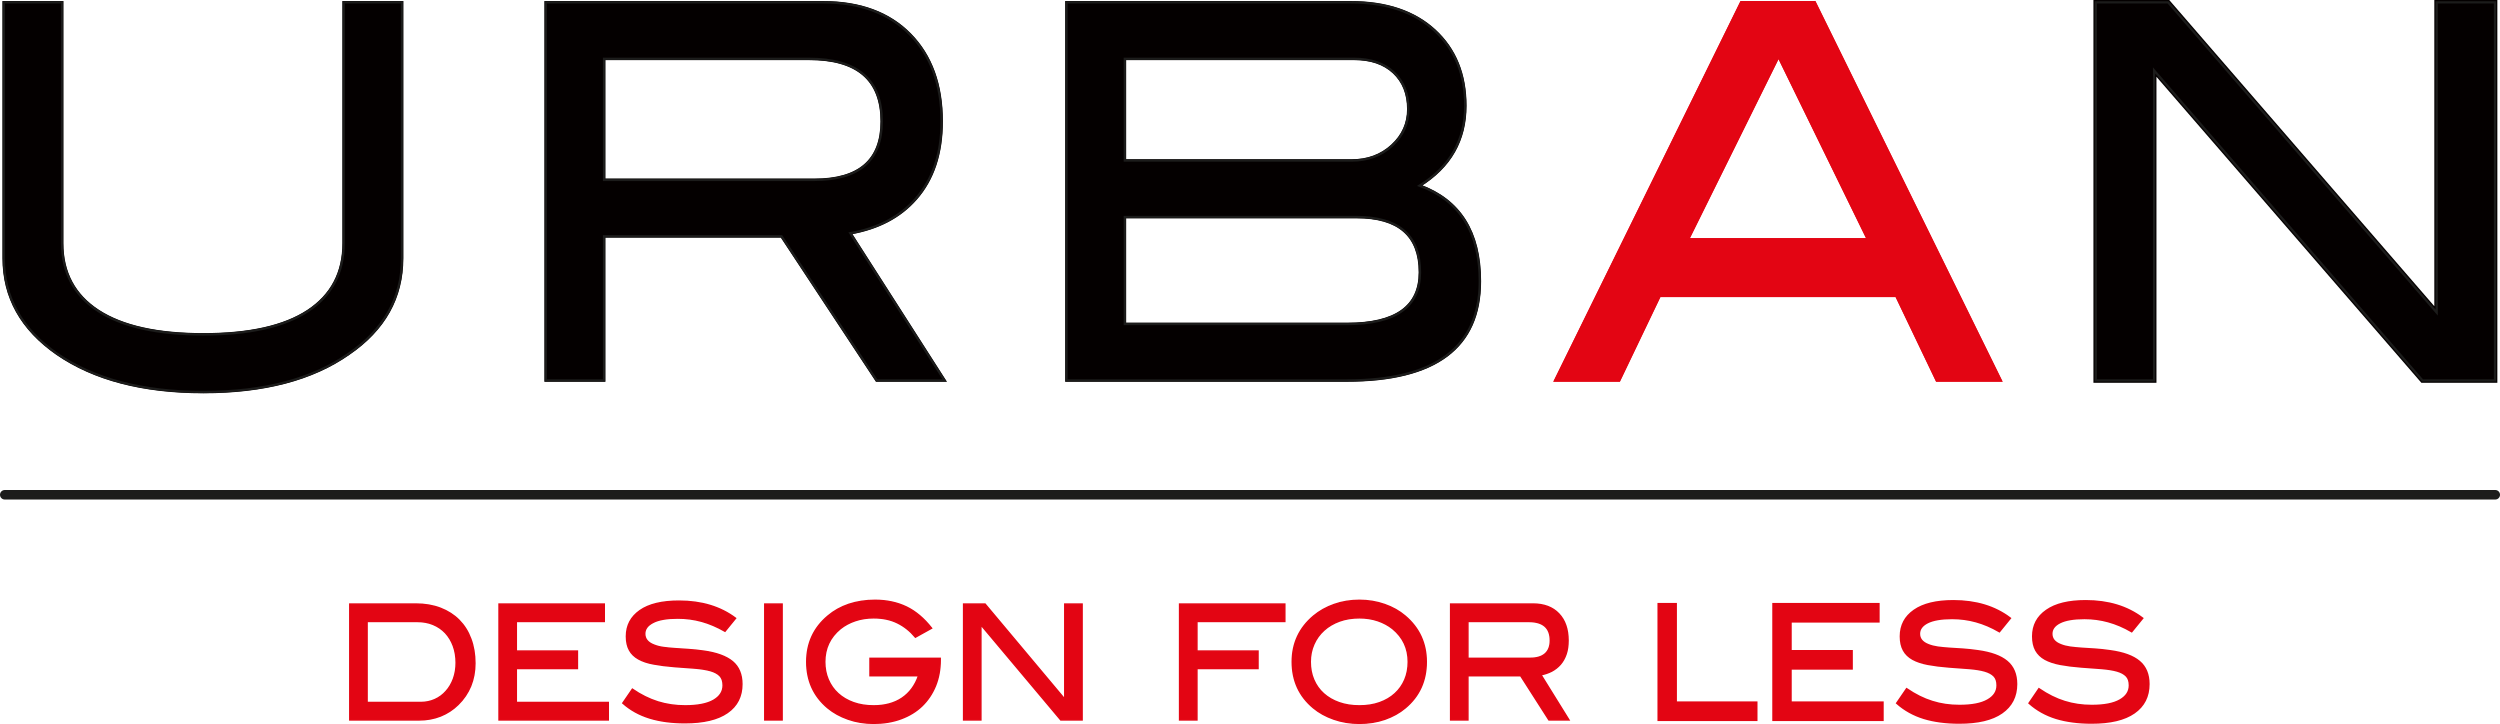
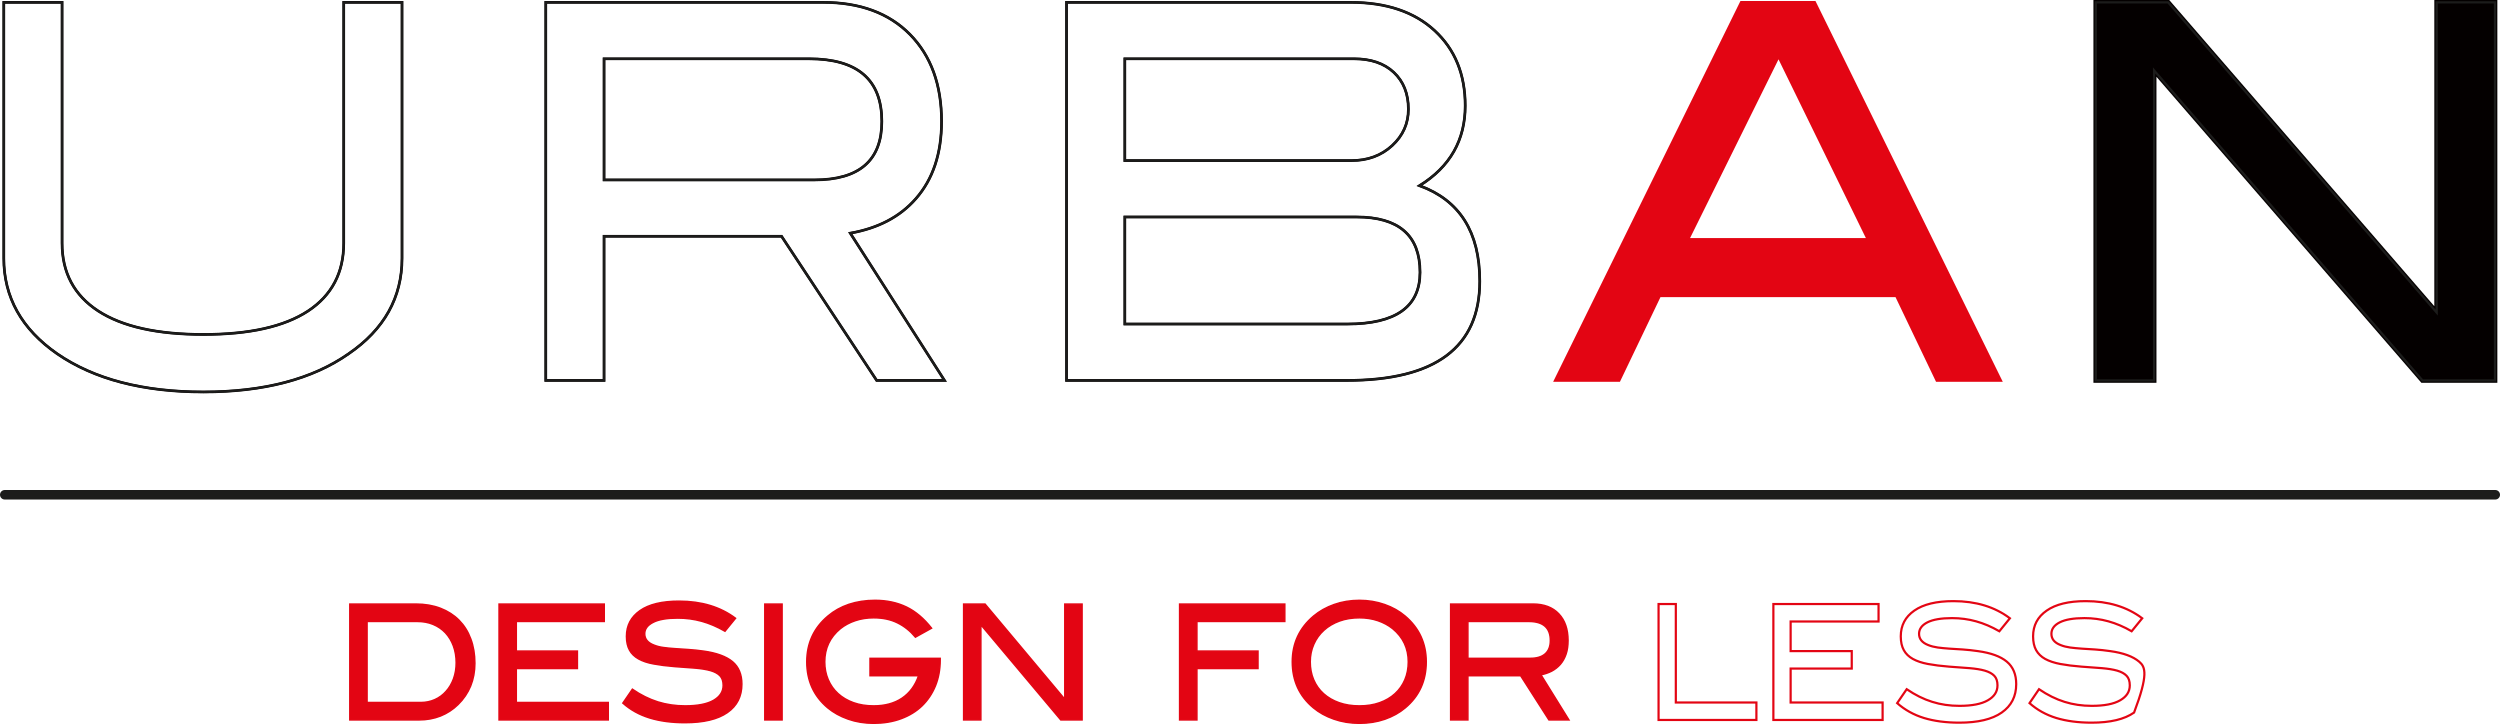
<svg xmlns="http://www.w3.org/2000/svg" width="907.32pt" height="262.87pt" viewBox="0 0 907.32 262.87" version="1.1">
  <defs>
    <clipPath id="clip1">
      <path d="M 736 0 L 907.32 0 L 907.32 163 L 736 163 Z M 736 0 " />
    </clipPath>
    <clipPath id="clip2">
      <path d="M 718 0 L 907.32 0 L 907.32 181 L 718 181 Z M 718 0 " />
    </clipPath>
    <clipPath id="clip3">
-       <path d="M 601 218 L 780 218 L 780 262.871 L 601 262.871 Z M 601 218 " />
-     </clipPath>
+       </clipPath>
    <clipPath id="clip4">
      <path d="M 562 178 L 820 178 L 820 262.871 L 562 262.871 Z M 562 178 " />
    </clipPath>
    <clipPath id="clip5">
      <path d="M 126 217 L 570 217 L 570 262.871 L 126 262.871 Z M 126 217 " />
    </clipPath>
    <clipPath id="clip6">
      <path d="M 109 199 L 588 199 L 588 262.871 L 109 262.871 Z M 109 199 " />
    </clipPath>
    <clipPath id="clip7">
      <path d="M 0 177 L 907.32 177 L 907.32 182 L 0 182 Z M 0 177 " />
    </clipPath>
  </defs>
  <g id="surface1">
    <path style=" stroke:none;fill-rule:nonzero;fill:rgb(1.599%,0%,0%);fill-opacity:1;" d="M 884.348 0.852 L 884.348 113.434 L 786.895 0.852 L 760.625 0.852 L 760.625 138.066 L 781.777 138.066 L 781.777 25.547 L 879.188 138.066 L 905.496 138.066 L 905.496 0.852 " />
    <g clip-path="url(#clip1)" clip-rule="nonzero">
      <path style="fill:none;stroke-width:17.2;stroke-linecap:butt;stroke-linejoin:miter;stroke:rgb(1.599%,0%,0%);stroke-opacity:1;stroke-miterlimit:10;" d="M 9054.961 2620.106 L 8843.438 2620.106 L 8843.438 1494.325 L 7868.789 2620.106 L 7606.25 2620.106 L 7606.25 1247.997 L 7817.773 1247.997 L 7817.773 2373.153 L 8791.875 1247.997 L 9054.961 1247.997 Z M 9054.961 2620.106 " transform="matrix(0.1,0,0,-0.1,0,262.87)" />
    </g>
    <g clip-path="url(#clip2)" clip-rule="nonzero">
      <path style="fill:none;stroke-width:8.19;stroke-linecap:butt;stroke-linejoin:miter;stroke:rgb(10.999%,10.999%,10.599%);stroke-opacity:1;stroke-miterlimit:36.638;" d="M 9054.961 2620.106 L 8843.438 2620.106 L 8843.438 1494.325 L 7868.789 2620.106 L 7606.25 2620.106 L 7606.25 1247.997 L 7817.773 1247.997 L 7817.773 2373.153 L 8791.875 1247.997 L 9054.961 1247.997 Z M 9054.961 2620.106 " transform="matrix(0.1,0,0,-0.1,0,262.87)" />
    </g>
    <path style=" stroke:none;fill-rule:nonzero;fill:rgb(89%,1.999%,7.5%);fill-opacity:1;" d="M 631.98 0.852 L 564.469 138.066 L 587.605 138.066 L 602.309 107.371 L 688.25 107.371 L 702.949 138.066 L 726.07 138.066 L 658.598 0.852 Z M 645.473 20.43 L 677.969 86.895 L 612.566 86.895 " />
    <path style="fill:none;stroke-width:9.83;stroke-linecap:butt;stroke-linejoin:miter;stroke:rgb(89%,1.999%,7.5%);stroke-opacity:1;stroke-miterlimit:10;" d="M 6585.82 2620.106 L 6319.609 2620.106 L 5644.727 1247.997 L 5876.094 1247.997 L 6023.125 1555.145 L 6882.539 1555.145 L 7029.531 1247.997 L 7260.742 1247.997 Z M 6125.703 1759.677 L 6454.766 2424.559 L 6779.727 1759.677 Z M 6125.703 1759.677 " transform="matrix(0.1,0,0,-0.1,0,262.87)" />
-     <path style="fill:none;stroke-width:8.19;stroke-linecap:butt;stroke-linejoin:miter;stroke:rgb(89%,1.999%,7.5%);stroke-opacity:1;stroke-miterlimit:36.638;" d="M 6585.82 2620.106 L 6319.609 2620.106 L 5644.727 1247.997 L 5876.094 1247.997 L 6023.125 1555.145 L 6882.539 1555.145 L 7029.531 1247.997 L 7260.742 1247.997 Z M 6125.703 1759.677 L 6454.766 2424.559 L 6779.727 1759.677 Z M 6125.703 1759.677 " transform="matrix(0.1,0,0,-0.1,0,262.87)" />
-     <path style=" stroke:none;fill-rule:nonzero;fill:rgb(1.599%,0%,0%);fill-opacity:1;" d="M 145.902 0.859 L 124.746 0.859 L 124.746 88.23 C 124.746 98.961 120.43 107.172 111.809 112.867 C 103.164 118.559 90.492 121.383 73.824 121.383 C 57.133 121.383 44.418 118.559 35.652 112.867 C 26.91 107.172 22.527 98.961 22.527 88.23 L 22.527 0.859 L 1.375 0.859 L 1.375 93.719 C 1.375 107.867 7.848 119.438 20.766 128.406 C 34.16 137.621 51.852 142.25 73.824 142.25 C 95.793 142.25 113.344 137.621 126.508 128.406 C 139.43 119.562 145.902 107.992 145.902 93.719 Z M 308.59 84.629 C 318.684 82.848 326.629 78.691 332.383 72.117 C 338.605 65.031 341.719 55.695 341.719 44.062 C 341.719 30.797 337.91 20.289 330.273 12.508 C 322.637 4.75 312.109 0.859 298.719 0.859 L 198.074 0.859 L 198.074 138.07 L 219.227 138.07 L 219.227 85.754 L 283.648 85.754 L 318.172 138.07 L 342.785 138.07 Z M 219.227 65.297 L 219.227 21.336 L 293.598 21.336 C 311.23 21.336 320.035 28.91 320.035 44.062 C 320.035 58.215 311.887 65.297 295.543 65.297 Z M 531.766 38.371 C 531.766 27.008 528.059 17.914 520.664 11.098 C 513.254 4.277 503.098 0.859 490.176 0.859 L 387.074 0.859 L 387.074 138.07 L 488.762 138.07 C 520.953 138.07 537.047 126.074 537.047 102.055 C 537.047 84.238 529.758 72.691 515.199 67.387 C 526.234 60.547 531.766 50.883 531.766 38.371 M 408.227 58.273 L 408.227 21.336 L 491.402 21.336 C 497.508 21.336 502.34 22.973 505.859 26.27 C 509.383 29.586 511.145 34.031 511.145 39.621 C 511.145 44.82 509.18 49.223 505.246 52.848 C 501.293 56.473 496.398 58.273 490.523 58.273 Z M 408.227 117.598 L 408.227 78.75 L 492.285 78.75 C 507.684 78.75 515.363 85.445 515.363 98.84 C 515.363 111.352 506.559 117.598 488.926 117.598 " />
    <path style="fill:none;stroke-width:9.83;stroke-linecap:butt;stroke-linejoin:miter;stroke:rgb(1.599%,0%,0%);stroke-opacity:1;stroke-miterlimit:10;" d="M 1459.023 2620.106 L 1247.461 2620.106 L 1247.461 1746.395 C 1247.461 1639.091 1204.297 1556.981 1118.086 1500.028 C 1031.641 1443.114 904.922 1414.872 738.242 1414.872 C 571.328 1414.872 444.18 1443.114 356.523 1500.028 C 269.102 1556.981 225.273 1639.091 225.273 1746.395 L 225.273 2620.106 L 13.75 2620.106 L 13.75 1691.513 C 13.75 1550.028 78.477 1434.325 207.656 1344.638 C 341.602 1252.489 518.516 1206.2 738.242 1206.2 C 957.93 1206.2 1133.438 1252.489 1265.078 1344.638 C 1394.297 1433.075 1459.023 1548.778 1459.023 1691.513 Z M 3085.898 1782.411 C 3186.836 1800.223 3266.289 1841.786 3323.828 1907.528 C 3386.055 1978.388 3417.188 2071.747 3417.188 2188.075 C 3417.188 2320.731 3379.102 2425.809 3302.734 2503.622 C 3226.367 2581.2 3121.094 2620.106 2987.188 2620.106 L 1980.742 2620.106 L 1980.742 1247.997 L 2192.266 1247.997 L 2192.266 1771.161 L 2836.484 1771.161 L 3181.719 1247.997 L 3427.852 1247.997 Z M 2192.266 1975.731 L 2192.266 2415.341 L 2935.977 2415.341 C 3112.305 2415.341 3200.352 2339.598 3200.352 2188.075 C 3200.352 2046.552 3118.867 1975.731 2955.43 1975.731 Z M 5317.656 2244.989 C 5317.656 2358.622 5280.586 2449.559 5206.641 2517.723 C 5132.539 2585.927 5030.977 2620.106 4901.758 2620.106 L 3870.742 2620.106 L 3870.742 1247.997 L 4887.617 1247.997 C 5209.531 1247.997 5370.469 1367.958 5370.469 1608.153 C 5370.469 1786.317 5297.578 1901.786 5151.992 1954.833 C 5262.344 2023.231 5317.656 2119.872 5317.656 2244.989 M 4082.266 2045.966 L 4082.266 2415.341 L 4914.023 2415.341 C 4975.078 2415.341 5023.398 2398.973 5058.594 2366.005 C 5093.828 2332.841 5111.445 2288.387 5111.445 2232.489 C 5111.445 2180.497 5091.797 2136.473 5052.461 2100.223 C 5012.93 2063.973 4963.984 2045.966 4905.234 2045.966 Z M 4082.266 1452.723 L 4082.266 1841.2 L 4922.852 1841.2 C 5076.836 1841.2 5153.633 1774.247 5153.633 1640.302 C 5153.633 1515.184 5065.586 1452.723 4889.258 1452.723 Z M 4082.266 1452.723 " transform="matrix(0.1,0,0,-0.1,0,262.87)" />
    <path style="fill:none;stroke-width:8.19;stroke-linecap:butt;stroke-linejoin:miter;stroke:rgb(10.999%,10.999%,10.599%);stroke-opacity:1;stroke-miterlimit:36.638;" d="M 1459.023 2620.106 L 1247.461 2620.106 L 1247.461 1746.395 C 1247.461 1639.091 1204.297 1556.981 1118.086 1500.028 C 1031.641 1443.114 904.922 1414.872 738.242 1414.872 C 571.328 1414.872 444.18 1443.114 356.523 1500.028 C 269.102 1556.981 225.273 1639.091 225.273 1746.395 L 225.273 2620.106 L 13.75 2620.106 L 13.75 1691.513 C 13.75 1550.028 78.477 1434.325 207.656 1344.638 C 341.602 1252.489 518.516 1206.2 738.242 1206.2 C 957.93 1206.2 1133.438 1252.489 1265.078 1344.638 C 1394.297 1433.075 1459.023 1548.778 1459.023 1691.513 Z M 3085.898 1782.411 C 3186.836 1800.223 3266.289 1841.786 3323.828 1907.528 C 3386.055 1978.388 3417.188 2071.747 3417.188 2188.075 C 3417.188 2320.731 3379.102 2425.809 3302.734 2503.622 C 3226.367 2581.2 3121.094 2620.106 2987.188 2620.106 L 1980.742 2620.106 L 1980.742 1247.997 L 2192.266 1247.997 L 2192.266 1771.161 L 2836.484 1771.161 L 3181.719 1247.997 L 3427.852 1247.997 Z M 2192.266 1975.731 L 2192.266 2415.341 L 2935.977 2415.341 C 3112.305 2415.341 3200.352 2339.598 3200.352 2188.075 C 3200.352 2046.552 3118.867 1975.731 2955.43 1975.731 Z M 5317.656 2244.989 C 5317.656 2358.622 5280.586 2449.559 5206.641 2517.723 C 5132.539 2585.927 5030.977 2620.106 4901.758 2620.106 L 3870.742 2620.106 L 3870.742 1247.997 L 4887.617 1247.997 C 5209.531 1247.997 5370.469 1367.958 5370.469 1608.153 C 5370.469 1786.317 5297.578 1901.786 5151.992 1954.833 C 5262.344 2023.231 5317.656 2119.872 5317.656 2244.989 Z M 4082.266 2045.966 L 4082.266 2415.341 L 4914.023 2415.341 C 4975.078 2415.341 5023.398 2398.973 5058.594 2366.005 C 5093.828 2332.841 5111.445 2288.387 5111.445 2232.489 C 5111.445 2180.497 5091.797 2136.473 5052.461 2100.223 C 5012.93 2063.973 4963.984 2045.966 4905.234 2045.966 Z M 4082.266 1452.723 L 4082.266 1841.2 L 4922.852 1841.2 C 5076.836 1841.2 5153.633 1774.247 5153.633 1640.302 C 5153.633 1515.184 5065.586 1452.723 4889.258 1452.723 Z M 4082.266 1452.723 " transform="matrix(0.1,0,0,-0.1,0,262.87)" />
    <g clip-path="url(#clip3)" clip-rule="nonzero">
      <path style=" stroke:none;fill-rule:nonzero;fill:rgb(89%,1.999%,7.5%);fill-opacity:1;" d="M 637.445 261.293 L 637.445 254.965 L 608.203 254.965 L 608.203 219.211 L 601.938 219.211 L 601.938 261.293 Z M 683.25 261.293 L 683.25 254.965 L 649.871 254.965 L 649.871 242.637 L 672.051 242.637 L 672.051 236.309 L 649.871 236.309 L 649.871 225.559 L 681.777 225.559 L 681.777 219.211 L 643.605 219.211 L 643.605 261.293 Z M 725.617 229.102 L 729.445 224.391 C 723.938 220.234 717.098 218.168 708.93 218.168 C 702.766 218.168 698.035 219.312 694.758 221.605 C 691.48 223.879 689.844 226.992 689.844 230.945 C 689.844 232.973 690.211 234.633 690.949 235.961 C 691.664 237.273 692.773 238.336 694.246 239.156 C 695.699 239.953 697.523 240.57 699.691 240.977 C 701.883 241.387 704.441 241.715 707.371 241.941 C 710.156 242.125 712.633 242.309 714.824 242.492 C 716.996 242.68 718.84 242.965 720.332 243.395 C 721.828 243.824 722.977 244.438 723.773 245.258 C 724.551 246.059 724.941 247.223 724.941 248.738 C 724.941 251.031 723.773 252.836 721.438 254.164 C 719.105 255.516 715.664 256.172 711.141 256.172 C 707.637 256.172 704.34 255.703 701.25 254.719 C 698.137 253.758 695.066 252.219 691.992 250.133 L 688.531 255.188 C 691.297 257.625 694.531 259.43 698.238 260.574 C 701.945 261.703 706.227 262.273 711.078 262.273 C 717.836 262.273 722.977 261.066 726.477 258.609 C 729.977 256.172 731.738 252.73 731.738 248.27 C 731.738 244.746 730.613 242.043 728.34 240.141 C 726.066 238.234 722.566 236.965 717.836 236.309 C 715.91 236.023 714.066 235.84 712.328 235.715 C 710.586 235.594 708.969 235.492 707.434 235.41 C 705.918 235.305 704.523 235.164 703.258 235 C 701.984 234.816 700.82 234.527 699.773 234.098 C 697.586 233.238 696.477 231.887 696.477 230.023 C 696.477 228.285 697.504 226.891 699.508 225.867 C 701.535 224.844 704.523 224.332 708.457 224.332 C 711.469 224.332 714.375 224.719 717.18 225.5 C 719.984 226.277 722.789 227.465 725.617 229.102 M 773.633 229.102 L 777.465 224.391 C 771.953 220.234 765.117 218.168 756.965 218.168 C 750.781 218.168 746.074 219.312 742.797 221.605 C 739.5 223.879 737.863 226.992 737.863 230.945 C 737.863 232.973 738.23 234.633 738.969 235.961 C 739.703 237.273 740.789 238.336 742.266 239.156 C 743.738 239.953 745.562 240.57 747.73 240.977 C 749.902 241.387 752.461 241.715 755.391 241.941 C 758.176 242.125 760.672 242.309 762.844 242.492 C 765.012 242.68 766.855 242.965 768.371 243.395 C 769.867 243.824 770.992 244.438 771.789 245.258 C 772.57 246.059 772.957 247.223 772.957 248.738 C 772.957 251.031 771.789 252.836 769.457 254.164 C 767.121 255.516 763.684 256.172 759.156 256.172 C 755.676 256.172 752.379 255.703 749.266 254.719 C 746.176 253.758 743.082 252.219 740.012 250.133 L 736.57 255.188 C 739.316 257.625 742.551 259.43 746.258 260.574 C 749.984 261.703 754.262 262.273 759.098 262.273 C 765.871 262.273 770.992 261.066 774.516 258.609 C 778.016 256.172 779.758 252.73 779.758 248.27 C 779.758 244.746 778.633 242.043 776.359 240.141 C 774.105 238.234 770.605 236.965 765.852 236.309 C 763.93 236.023 762.105 235.84 760.363 235.715 C 758.625 235.594 756.988 235.492 755.473 235.41 C 753.957 235.305 752.562 235.164 751.293 235 C 750.004 234.816 748.855 234.527 747.812 234.098 C 745.602 233.238 744.516 231.887 744.516 230.023 C 744.516 228.285 745.52 226.891 747.547 225.867 C 749.574 224.844 752.543 224.332 756.496 224.332 C 759.484 224.332 762.395 224.719 765.199 225.5 C 768.004 226.277 770.828 227.465 773.633 229.102 " />
    </g>
    <g clip-path="url(#clip4)" clip-rule="nonzero">
-       <path style="fill:none;stroke-width:7.99;stroke-linecap:butt;stroke-linejoin:miter;stroke:rgb(89%,1.999%,7.5%);stroke-opacity:1;stroke-miterlimit:34.909;" d="M 6374.453 15.77 L 6374.453 79.052 L 6082.031 79.052 L 6082.031 436.591 L 6019.375 436.591 L 6019.375 15.77 Z M 6832.5 15.77 L 6832.5 79.052 L 6498.711 79.052 L 6498.711 202.333 L 6720.508 202.333 L 6720.508 265.614 L 6498.711 265.614 L 6498.711 373.114 L 6817.773 373.114 L 6817.773 436.591 L 6436.055 436.591 L 6436.055 15.77 Z M 7256.172 337.684 L 7294.453 384.794 C 7239.375 426.356 7170.977 447.02 7089.297 447.02 C 7027.656 447.02 6980.352 435.575 6947.578 412.645 C 6914.805 389.911 6898.438 358.778 6898.438 319.247 C 6898.438 298.973 6902.109 282.372 6909.492 269.091 C 6916.641 255.966 6927.734 245.341 6942.461 237.137 C 6956.992 229.169 6975.234 222.997 6996.914 218.934 C 7018.828 214.833 7044.414 211.552 7073.711 209.286 C 7101.562 207.45 7126.328 205.614 7148.242 203.778 C 7169.961 201.903 7188.398 199.052 7203.32 194.755 C 7218.281 190.458 7229.766 184.325 7237.734 176.122 C 7245.508 168.114 7249.414 156.473 7249.414 141.317 C 7249.414 118.388 7237.734 100.341 7214.375 87.059 C 7191.055 73.544 7156.641 66.981 7111.406 66.981 C 7076.367 66.981 7043.398 71.669 7012.5 81.513 C 6981.367 91.122 6950.664 106.513 6919.922 127.372 L 6885.312 76.825 C 6912.969 52.45 6945.312 34.403 6982.383 22.958 C 7019.453 11.669 7062.266 5.966 7110.781 5.966 C 7178.359 5.966 7229.766 18.036 7264.766 42.606 C 7299.766 66.981 7317.383 101.395 7317.383 146.005 C 7317.383 181.239 7306.133 208.27 7283.398 227.294 C 7260.664 246.356 7225.664 259.052 7178.359 265.614 C 7159.102 268.466 7140.664 270.302 7123.281 271.552 C 7105.859 272.762 7089.688 273.778 7074.336 274.598 C 7059.18 275.653 7045.234 277.059 7032.578 278.7 C 7019.844 280.536 7008.203 283.427 6997.734 287.723 C 6975.859 296.317 6964.766 309.833 6964.766 328.466 C 6964.766 345.848 6975.039 359.794 6995.078 370.028 C 7015.352 380.262 7045.234 385.38 7084.57 385.38 C 7114.688 385.38 7143.75 381.512 7171.797 373.7 C 7199.844 365.927 7227.891 354.052 7256.172 337.684 Z M 7736.328 337.684 L 7774.648 384.794 C 7719.531 426.356 7651.172 447.02 7569.648 447.02 C 7507.812 447.02 7460.742 435.575 7427.969 412.645 C 7395 389.911 7378.633 358.778 7378.633 319.247 C 7378.633 298.973 7382.305 282.372 7389.688 269.091 C 7397.031 255.966 7407.891 245.341 7422.656 237.137 C 7437.383 229.169 7455.625 222.997 7477.305 218.934 C 7499.023 214.833 7524.609 211.552 7553.906 209.286 C 7581.758 207.45 7606.719 205.614 7628.438 203.778 C 7650.117 201.903 7668.555 199.052 7683.711 194.755 C 7698.672 190.458 7709.922 184.325 7717.891 176.122 C 7725.703 168.114 7729.57 156.473 7729.57 141.317 C 7729.57 118.388 7717.891 100.341 7694.57 87.059 C 7671.211 73.544 7636.836 66.981 7591.562 66.981 C 7556.758 66.981 7523.789 71.669 7492.656 81.513 C 7461.758 91.122 7430.82 106.513 7400.117 127.372 L 7365.703 76.825 C 7393.164 52.45 7425.508 34.403 7462.578 22.958 C 7499.844 11.669 7542.617 5.966 7590.977 5.966 C 7658.711 5.966 7709.922 18.036 7745.156 42.606 C 7780.156 66.981 7797.578 101.395 7797.578 146.005 C 7797.578 181.239 7786.328 208.27 7763.594 227.294 C 7741.055 246.356 7706.055 259.052 7658.516 265.614 C 7639.297 268.466 7621.055 270.302 7603.633 271.552 C 7586.25 272.762 7569.883 273.778 7554.727 274.598 C 7539.57 275.653 7525.625 277.059 7512.93 278.7 C 7500.039 280.536 7488.555 283.427 7478.125 287.723 C 7456.016 296.317 7445.156 309.833 7445.156 328.466 C 7445.156 345.848 7455.195 359.794 7475.469 370.028 C 7495.742 380.262 7525.43 385.38 7564.961 385.38 C 7594.844 385.38 7623.945 381.512 7651.992 373.7 C 7680.039 365.927 7708.281 354.052 7736.328 337.684 Z M 7736.328 337.684 " transform="matrix(0.1,0,0,-0.1,0,262.87)" />
+       <path style="fill:none;stroke-width:7.99;stroke-linecap:butt;stroke-linejoin:miter;stroke:rgb(89%,1.999%,7.5%);stroke-opacity:1;stroke-miterlimit:34.909;" d="M 6374.453 15.77 L 6374.453 79.052 L 6082.031 79.052 L 6082.031 436.591 L 6019.375 436.591 L 6019.375 15.77 Z M 6832.5 15.77 L 6832.5 79.052 L 6498.711 79.052 L 6498.711 202.333 L 6720.508 202.333 L 6720.508 265.614 L 6498.711 265.614 L 6498.711 373.114 L 6817.773 373.114 L 6817.773 436.591 L 6436.055 436.591 L 6436.055 15.77 Z M 7256.172 337.684 L 7294.453 384.794 C 7239.375 426.356 7170.977 447.02 7089.297 447.02 C 7027.656 447.02 6980.352 435.575 6947.578 412.645 C 6914.805 389.911 6898.438 358.778 6898.438 319.247 C 6898.438 298.973 6902.109 282.372 6909.492 269.091 C 6916.641 255.966 6927.734 245.341 6942.461 237.137 C 6956.992 229.169 6975.234 222.997 6996.914 218.934 C 7018.828 214.833 7044.414 211.552 7073.711 209.286 C 7101.562 207.45 7126.328 205.614 7148.242 203.778 C 7169.961 201.903 7188.398 199.052 7203.32 194.755 C 7218.281 190.458 7229.766 184.325 7237.734 176.122 C 7245.508 168.114 7249.414 156.473 7249.414 141.317 C 7249.414 118.388 7237.734 100.341 7214.375 87.059 C 7191.055 73.544 7156.641 66.981 7111.406 66.981 C 7076.367 66.981 7043.398 71.669 7012.5 81.513 C 6981.367 91.122 6950.664 106.513 6919.922 127.372 L 6885.312 76.825 C 6912.969 52.45 6945.312 34.403 6982.383 22.958 C 7019.453 11.669 7062.266 5.966 7110.781 5.966 C 7178.359 5.966 7229.766 18.036 7264.766 42.606 C 7299.766 66.981 7317.383 101.395 7317.383 146.005 C 7317.383 181.239 7306.133 208.27 7283.398 227.294 C 7260.664 246.356 7225.664 259.052 7178.359 265.614 C 7159.102 268.466 7140.664 270.302 7123.281 271.552 C 7105.859 272.762 7089.688 273.778 7074.336 274.598 C 7059.18 275.653 7045.234 277.059 7032.578 278.7 C 7019.844 280.536 7008.203 283.427 6997.734 287.723 C 6975.859 296.317 6964.766 309.833 6964.766 328.466 C 6964.766 345.848 6975.039 359.794 6995.078 370.028 C 7015.352 380.262 7045.234 385.38 7084.57 385.38 C 7114.688 385.38 7143.75 381.512 7171.797 373.7 C 7199.844 365.927 7227.891 354.052 7256.172 337.684 Z M 7736.328 337.684 L 7774.648 384.794 C 7719.531 426.356 7651.172 447.02 7569.648 447.02 C 7507.812 447.02 7460.742 435.575 7427.969 412.645 C 7395 389.911 7378.633 358.778 7378.633 319.247 C 7378.633 298.973 7382.305 282.372 7389.688 269.091 C 7397.031 255.966 7407.891 245.341 7422.656 237.137 C 7437.383 229.169 7455.625 222.997 7477.305 218.934 C 7499.023 214.833 7524.609 211.552 7553.906 209.286 C 7581.758 207.45 7606.719 205.614 7628.438 203.778 C 7650.117 201.903 7668.555 199.052 7683.711 194.755 C 7698.672 190.458 7709.922 184.325 7717.891 176.122 C 7725.703 168.114 7729.57 156.473 7729.57 141.317 C 7729.57 118.388 7717.891 100.341 7694.57 87.059 C 7671.211 73.544 7636.836 66.981 7591.562 66.981 C 7556.758 66.981 7523.789 71.669 7492.656 81.513 C 7461.758 91.122 7430.82 106.513 7400.117 127.372 L 7365.703 76.825 C 7393.164 52.45 7425.508 34.403 7462.578 22.958 C 7499.844 11.669 7542.617 5.966 7590.977 5.966 C 7658.711 5.966 7709.922 18.036 7745.156 42.606 C 7797.578 181.239 7786.328 208.27 7763.594 227.294 C 7741.055 246.356 7706.055 259.052 7658.516 265.614 C 7639.297 268.466 7621.055 270.302 7603.633 271.552 C 7586.25 272.762 7569.883 273.778 7554.727 274.598 C 7539.57 275.653 7525.625 277.059 7512.93 278.7 C 7500.039 280.536 7488.555 283.427 7478.125 287.723 C 7456.016 296.317 7445.156 309.833 7445.156 328.466 C 7445.156 345.848 7455.195 359.794 7475.469 370.028 C 7495.742 380.262 7525.43 385.38 7564.961 385.38 C 7594.844 385.38 7623.945 381.512 7651.992 373.7 C 7680.039 365.927 7708.281 354.052 7736.328 337.684 Z M 7736.328 337.684 " transform="matrix(0.1,0,0,-0.1,0,262.87)" />
    </g>
    <g clip-path="url(#clip5)" clip-rule="nonzero">
      <path style=" stroke:none;fill-rule:nonzero;fill:rgb(89%,1.999%,7.5%);fill-opacity:1;" d="M 152.633 254.957 L 133.223 254.957 L 133.223 225.551 L 151.426 225.551 C 153.555 225.551 155.48 225.898 157.199 226.617 C 158.938 227.332 160.414 228.355 161.664 229.668 C 162.891 230.996 163.855 232.574 164.531 234.418 C 165.203 236.262 165.555 238.289 165.555 240.539 C 165.555 242.629 165.227 244.555 164.59 246.336 C 163.938 248.098 163.055 249.613 161.91 250.879 C 160.781 252.172 159.434 253.176 157.836 253.891 C 156.258 254.609 154.516 254.957 152.633 254.957 M 150.914 219.223 L 126.953 219.223 L 126.953 261.281 L 152.102 261.281 C 154.867 261.281 157.445 260.812 159.859 259.871 C 162.258 258.906 164.387 257.535 166.23 255.715 C 168.258 253.746 169.77 251.496 170.816 248.977 C 171.84 246.457 172.352 243.695 172.352 240.727 C 172.352 237.469 171.859 234.5 170.855 231.859 C 169.875 229.195 168.441 226.945 166.598 225.082 C 164.754 223.215 162.504 221.785 159.859 220.758 C 157.199 219.734 154.211 219.223 150.914 219.223 M 220.758 261.281 L 220.758 254.957 L 187.383 254.957 L 187.383 242.629 L 209.559 242.629 L 209.559 236.301 L 187.383 236.301 L 187.383 225.551 L 219.305 225.551 L 219.305 219.223 L 181.117 219.223 L 181.117 261.281 Z M 263.125 229.094 L 266.953 224.383 C 261.445 220.246 254.605 218.18 246.438 218.18 C 240.273 218.18 235.543 219.305 232.266 221.602 C 228.992 223.895 227.352 227.004 227.352 230.957 C 227.352 232.965 227.723 234.645 228.461 235.953 C 229.176 237.266 230.281 238.328 231.754 239.148 C 233.211 239.965 235.031 240.582 237.223 240.969 C 239.395 241.379 241.953 241.707 244.879 241.934 C 247.664 242.137 250.145 242.32 252.336 242.484 C 254.504 242.668 256.348 242.977 257.844 243.387 C 259.34 243.816 260.484 244.43 261.281 245.25 C 262.062 246.07 262.449 247.215 262.449 248.73 C 262.449 251.023 261.281 252.828 258.949 254.176 C 256.613 255.508 253.172 256.184 248.648 256.184 C 245.145 256.184 241.852 255.691 238.758 254.73 C 235.645 253.746 232.574 252.234 229.504 250.125 L 226.043 255.18 C 228.809 257.641 232.039 259.418 235.746 260.566 C 239.453 261.711 243.734 262.285 248.586 262.285 C 255.367 262.285 260.484 261.059 263.984 258.621 C 267.508 256.184 269.246 252.723 269.246 248.281 C 269.246 244.758 268.121 242.035 265.848 240.129 C 263.578 238.246 260.074 236.957 255.344 236.301 C 253.422 236.035 251.598 235.832 249.836 235.727 C 248.094 235.605 246.477 235.504 244.965 235.402 C 243.426 235.297 242.035 235.176 240.766 234.992 C 239.496 234.828 238.328 234.52 237.285 234.09 C 235.094 233.25 233.988 231.879 233.988 230.016 C 233.988 228.273 235.012 226.902 237.039 225.879 C 239.047 224.836 242.035 224.324 245.965 224.324 C 248.977 224.324 251.883 224.711 254.688 225.488 C 257.496 226.27 260.301 227.477 263.125 229.094 M 283.848 219.223 L 277.562 219.223 L 277.562 261.305 L 283.848 261.305 Z M 341.223 239.559 L 341.223 238.922 L 315.75 238.922 L 315.75 245.25 L 333.383 245.25 C 332.152 248.793 330.164 251.496 327.383 253.379 C 324.617 255.242 321.176 256.184 317.062 256.184 C 314.379 256.184 311.941 255.797 309.77 255.02 C 307.578 254.238 305.715 253.133 304.16 251.723 C 302.605 250.309 301.418 248.609 300.578 246.645 C 299.738 244.676 299.328 242.527 299.328 240.191 C 299.328 235.297 301.215 231.285 304.98 228.172 C 306.516 226.945 308.316 225.961 310.387 225.266 C 312.453 224.57 314.688 224.223 317.062 224.223 C 320.34 224.223 323.203 224.816 325.66 226.023 C 328.117 227.211 330.309 228.949 332.234 231.242 L 338.09 227.988 C 335.328 224.465 332.297 221.906 328.961 220.289 C 325.621 218.691 321.832 217.871 317.574 217.871 C 314.133 217.871 310.961 218.363 308.051 219.328 C 305.164 220.309 302.645 221.723 300.477 223.566 C 295.355 227.863 292.797 233.414 292.797 240.191 C 292.797 247.051 295.312 252.621 300.371 256.879 C 302.461 258.621 304.938 259.992 307.805 260.996 C 310.652 262 313.742 262.512 317.062 262.512 C 320.703 262.512 324.043 261.957 327.012 260.852 C 330.004 259.746 332.539 258.191 334.629 256.184 C 336.719 254.156 338.336 251.742 339.504 248.914 C 340.648 246.09 341.223 242.977 341.223 239.559 M 392.723 261.281 L 392.723 219.223 L 386.438 219.223 L 386.438 253.746 L 357.504 219.223 L 349.723 219.223 L 349.723 261.281 L 355.988 261.281 L 355.988 226.758 L 384.98 261.281 Z M 466.297 225.551 L 466.297 219.223 L 428.105 219.223 L 428.105 261.281 L 434.395 261.281 L 434.395 242.629 L 456.566 242.629 L 456.566 236.301 L 434.395 236.301 L 434.395 225.551 Z M 509.852 246.703 C 509.008 248.668 507.82 250.348 506.285 251.742 C 504.75 253.152 502.887 254.238 500.715 255.02 C 498.547 255.797 496.09 256.184 493.367 256.184 C 490.645 256.184 488.188 255.797 485.996 255.02 C 483.801 254.238 481.922 253.152 480.363 251.742 C 478.809 250.348 477.617 248.668 476.781 246.703 C 475.938 244.738 475.531 242.566 475.531 240.191 C 475.531 237.898 475.961 235.77 476.84 233.805 C 477.703 231.836 478.93 230.16 480.508 228.727 C 482.062 227.312 483.945 226.207 486.117 225.406 C 488.309 224.609 490.727 224.223 493.367 224.223 C 495.781 224.223 497.992 224.57 500.062 225.266 C 502.109 225.961 503.91 226.945 505.445 228.172 C 509.215 231.285 511.098 235.297 511.098 240.191 C 511.098 242.566 510.688 244.738 509.852 246.703 M 509.953 223.566 C 507.863 221.785 505.387 220.391 502.52 219.387 C 499.652 218.383 496.602 217.871 493.367 217.871 C 490.09 217.871 487.02 218.383 484.191 219.387 C 481.348 220.391 478.867 221.785 476.738 223.566 C 471.578 227.906 468.996 233.457 468.996 240.191 C 468.996 247.051 471.539 252.621 476.637 256.879 C 478.727 258.621 481.203 259.992 484.09 260.996 C 486.957 262 490.047 262.512 493.367 262.512 C 496.684 262.512 499.754 262.02 502.602 261.039 C 505.445 260.035 507.902 258.684 509.992 256.922 C 515.09 252.664 517.629 247.094 517.629 240.191 C 517.629 233.457 515.07 227.906 509.953 223.566 M 555.391 238.922 L 532.742 238.922 L 532.742 225.551 L 554.816 225.551 C 560.059 225.551 562.66 227.844 562.66 232.473 C 562.66 234.562 562.047 236.156 560.816 237.266 C 559.566 238.371 557.766 238.922 555.391 238.922 M 569.414 261.281 L 559.258 244.902 C 560.652 244.637 561.965 244.188 563.172 243.57 C 564.359 242.938 565.402 242.117 566.305 241.094 C 567.184 240.07 567.879 238.84 568.371 237.406 C 568.863 235.973 569.09 234.316 569.09 232.473 C 569.09 228.355 567.98 225.121 565.73 222.766 C 563.477 220.391 560.344 219.223 556.332 219.223 L 526.477 219.223 L 526.477 261.281 L 532.742 261.281 L 532.742 245.25 L 551.887 245.25 L 562.145 261.281 " />
    </g>
    <g clip-path="url(#clip6)" clip-rule="nonzero">
      <path style="fill:none;stroke-width:5.32;stroke-linecap:butt;stroke-linejoin:miter;stroke:rgb(89%,1.999%,7.5%);stroke-opacity:1;stroke-miterlimit:23.842;" d="M 1526.328 79.13 L 1332.227 79.13 L 1332.227 373.192 L 1514.258 373.192 C 1535.547 373.192 1554.805 369.716 1571.992 362.528 C 1589.375 355.38 1604.141 345.145 1616.641 332.02 C 1628.906 318.739 1638.555 302.958 1645.312 284.52 C 1652.031 266.083 1655.547 245.809 1655.547 223.309 C 1655.547 202.411 1652.266 183.153 1645.898 165.341 C 1639.375 147.723 1630.547 132.567 1619.102 119.911 C 1607.812 106.981 1594.336 96.942 1578.359 89.794 C 1562.578 82.606 1545.156 79.13 1526.328 79.13 Z M 1509.141 436.473 L 1269.531 436.473 L 1269.531 15.887 L 1521.016 15.887 C 1548.672 15.887 1574.453 20.575 1598.594 29.989 C 1622.578 39.638 1643.867 53.348 1662.305 71.552 C 1682.578 91.239 1697.695 113.739 1708.164 138.934 C 1718.398 164.13 1723.516 191.747 1723.516 221.434 C 1723.516 254.012 1718.594 283.7 1708.555 310.106 C 1698.75 336.747 1684.414 359.247 1665.977 377.88 C 1647.539 396.552 1625.039 410.848 1598.594 421.122 C 1571.992 431.356 1542.109 436.473 1509.141 436.473 Z M 2207.578 15.887 L 2207.578 79.13 L 1873.828 79.13 L 1873.828 202.411 L 2095.586 202.411 L 2095.586 265.692 L 1873.828 265.692 L 1873.828 373.192 L 2193.047 373.192 L 2193.047 436.473 L 1811.172 436.473 L 1811.172 15.887 Z M 2631.25 337.762 L 2669.531 384.872 C 2614.453 426.239 2546.055 446.903 2464.375 446.903 C 2402.734 446.903 2355.43 435.653 2322.656 412.684 C 2289.922 389.755 2273.516 358.661 2273.516 319.13 C 2273.516 299.052 2277.227 282.255 2284.609 269.169 C 2291.758 256.044 2302.812 245.419 2317.539 237.216 C 2332.109 229.052 2350.312 222.88 2372.227 219.012 C 2393.945 214.911 2419.531 211.63 2448.789 209.364 C 2476.641 207.333 2501.445 205.497 2523.359 203.856 C 2545.039 202.02 2563.477 198.934 2578.438 194.833 C 2593.398 190.536 2604.844 184.403 2612.812 176.2 C 2620.625 167.997 2624.492 156.552 2624.492 141.395 C 2624.492 118.466 2612.812 100.419 2589.492 86.942 C 2566.133 73.622 2531.719 66.864 2486.484 66.864 C 2451.445 66.864 2418.516 71.786 2387.578 81.395 C 2356.445 91.239 2325.742 106.356 2295.039 127.45 L 2260.43 76.903 C 2288.086 52.294 2320.391 34.52 2357.461 23.036 C 2394.531 11.591 2437.344 5.848 2485.859 5.848 C 2553.672 5.848 2604.844 18.114 2639.844 42.489 C 2675.078 66.864 2692.461 101.473 2692.461 145.887 C 2692.461 181.122 2681.211 208.348 2658.477 227.411 C 2635.781 246.239 2600.742 259.13 2553.438 265.692 C 2534.219 268.348 2515.977 270.38 2498.359 271.434 C 2480.938 272.645 2464.766 273.661 2449.648 274.677 C 2434.258 275.731 2420.352 276.942 2407.656 278.778 C 2394.961 280.419 2383.281 283.505 2372.852 287.802 C 2350.938 296.2 2339.883 309.911 2339.883 328.544 C 2339.883 345.966 2350.117 359.677 2370.391 369.911 C 2390.469 380.341 2420.352 385.458 2459.648 385.458 C 2489.766 385.458 2518.828 381.591 2546.875 373.817 C 2574.961 366.005 2603.008 353.934 2631.25 337.762 Z M 2838.477 436.473 L 2775.625 436.473 L 2775.625 15.887 L 2838.477 15.887 Z M 3412.227 233.114 L 3412.227 239.481 L 3157.5 239.481 L 3157.5 176.2 L 3333.828 176.2 C 3321.523 140.77 3301.641 113.739 3273.828 94.911 C 3246.172 76.278 3211.758 66.864 3170.625 66.864 C 3143.789 66.864 3119.414 70.731 3097.695 78.505 C 3075.781 86.317 3057.148 97.372 3041.602 111.473 C 3026.055 125.614 3014.18 142.606 3005.781 162.255 C 2997.383 181.942 2993.281 203.427 2993.281 226.786 C 2993.281 275.731 3012.148 315.848 3049.805 346.981 C 3065.156 359.247 3083.164 369.091 3103.867 376.044 C 3124.531 382.997 3146.875 386.473 3170.625 386.473 C 3203.398 386.473 3232.031 380.536 3256.602 368.466 C 3281.172 356.591 3303.086 339.208 3322.344 316.278 L 3380.898 348.817 C 3353.281 384.052 3322.969 409.637 3289.609 425.809 C 3256.211 441.786 3218.32 449.989 3175.742 449.989 C 3141.328 449.989 3109.609 445.067 3080.508 435.419 C 3051.641 425.614 3026.445 411.473 3004.766 393.036 C 2953.555 350.067 2927.969 294.559 2927.969 226.786 C 2927.969 158.192 2953.125 102.489 3003.711 59.911 C 3024.609 42.489 3049.375 28.778 3078.047 18.739 C 3106.523 8.7 3137.422 3.583 3170.625 3.583 C 3207.031 3.583 3240.43 9.13 3270.117 20.184 C 3300.039 31.239 3325.391 46.786 3346.289 66.864 C 3367.188 87.138 3383.359 111.278 3395.039 139.559 C 3406.484 167.802 3412.227 198.934 3412.227 233.114 Z M 3927.227 15.887 L 3927.227 436.473 L 3864.375 436.473 L 3864.375 91.239 L 3575.039 436.473 L 3497.227 436.473 L 3497.227 15.887 L 3559.883 15.887 L 3559.883 361.122 L 3849.805 15.887 Z M 4662.969 373.192 L 4662.969 436.473 L 4281.055 436.473 L 4281.055 15.887 L 4343.945 15.887 L 4343.945 202.411 L 4565.664 202.411 L 4565.664 265.692 L 4343.945 265.692 L 4343.945 373.192 Z M 5098.516 161.669 C 5090.078 142.02 5078.203 125.223 5062.852 111.278 C 5047.5 97.177 5028.867 86.317 5007.148 78.505 C 4985.469 70.731 4960.898 66.864 4933.672 66.864 C 4906.445 66.864 4881.875 70.731 4859.961 78.505 C 4838.008 86.317 4819.219 97.177 4803.633 111.278 C 4788.086 125.223 4776.172 142.02 4767.812 161.669 C 4759.375 181.317 4755.312 203.036 4755.312 226.786 C 4755.312 249.716 4759.609 271.005 4768.398 290.653 C 4777.031 310.341 4789.297 327.098 4805.078 341.434 C 4820.625 355.575 4839.453 366.63 4861.172 374.637 C 4883.086 382.606 4907.266 386.473 4933.672 386.473 C 4957.812 386.473 4979.922 382.997 5000.625 376.044 C 5021.094 369.091 5039.102 359.247 5054.453 346.981 C 5092.148 315.848 5110.977 275.731 5110.977 226.786 C 5110.977 203.036 5106.875 181.317 5098.516 161.669 Z M 5099.531 393.036 C 5078.633 410.848 5053.867 424.794 5025.195 434.833 C 4996.523 444.872 4966.016 449.989 4933.672 449.989 C 4900.898 449.989 4870.195 444.872 4841.914 434.833 C 4813.477 424.794 4788.672 410.848 4767.383 393.036 C 4715.781 349.637 4689.961 294.13 4689.961 226.786 C 4689.961 158.192 4715.391 102.489 4766.367 59.911 C 4787.266 42.489 4812.031 28.778 4840.898 18.739 C 4869.57 8.7 4900.469 3.583 4933.672 3.583 C 4966.836 3.583 4997.539 8.505 5026.016 18.309 C 5054.453 28.348 5079.023 41.864 5099.922 59.481 C 5150.898 102.059 5176.289 157.762 5176.289 226.786 C 5176.289 294.13 5150.703 349.637 5099.531 393.036 Z M 5553.906 239.481 L 5327.422 239.481 L 5327.422 373.192 L 5548.164 373.192 C 5600.586 373.192 5626.602 350.262 5626.602 303.973 C 5626.602 283.075 5620.469 267.137 5608.164 256.044 C 5595.664 244.989 5577.656 239.481 5553.906 239.481 Z M 5694.141 15.887 L 5592.578 179.677 C 5606.523 182.333 5619.648 186.825 5631.719 192.997 C 5643.594 199.325 5654.023 207.528 5663.047 217.762 C 5671.836 227.997 5678.789 240.302 5683.711 254.637 C 5688.633 268.973 5690.898 285.536 5690.898 303.973 C 5690.898 345.145 5679.805 377.489 5657.305 401.044 C 5634.766 424.794 5603.438 436.473 5563.32 436.473 L 5264.766 436.473 L 5264.766 15.887 L 5327.422 15.887 L 5327.422 176.2 L 5518.867 176.2 L 5621.445 15.887 Z M 5694.141 15.887 " transform="matrix(0.1,0,0,-0.1,0,262.87)" />
    </g>
    <g clip-path="url(#clip7)" clip-rule="nonzero">
      <path style="fill:none;stroke-width:34.61;stroke-linecap:round;stroke-linejoin:miter;stroke:rgb(10.999%,10.999%,10.599%);stroke-opacity:1;stroke-miterlimit:10;" d="M 17.305 833.036 L 9055.938 833.036 " transform="matrix(0.1,0,0,-0.1,0,262.87)" />
    </g>
  </g>
</svg>